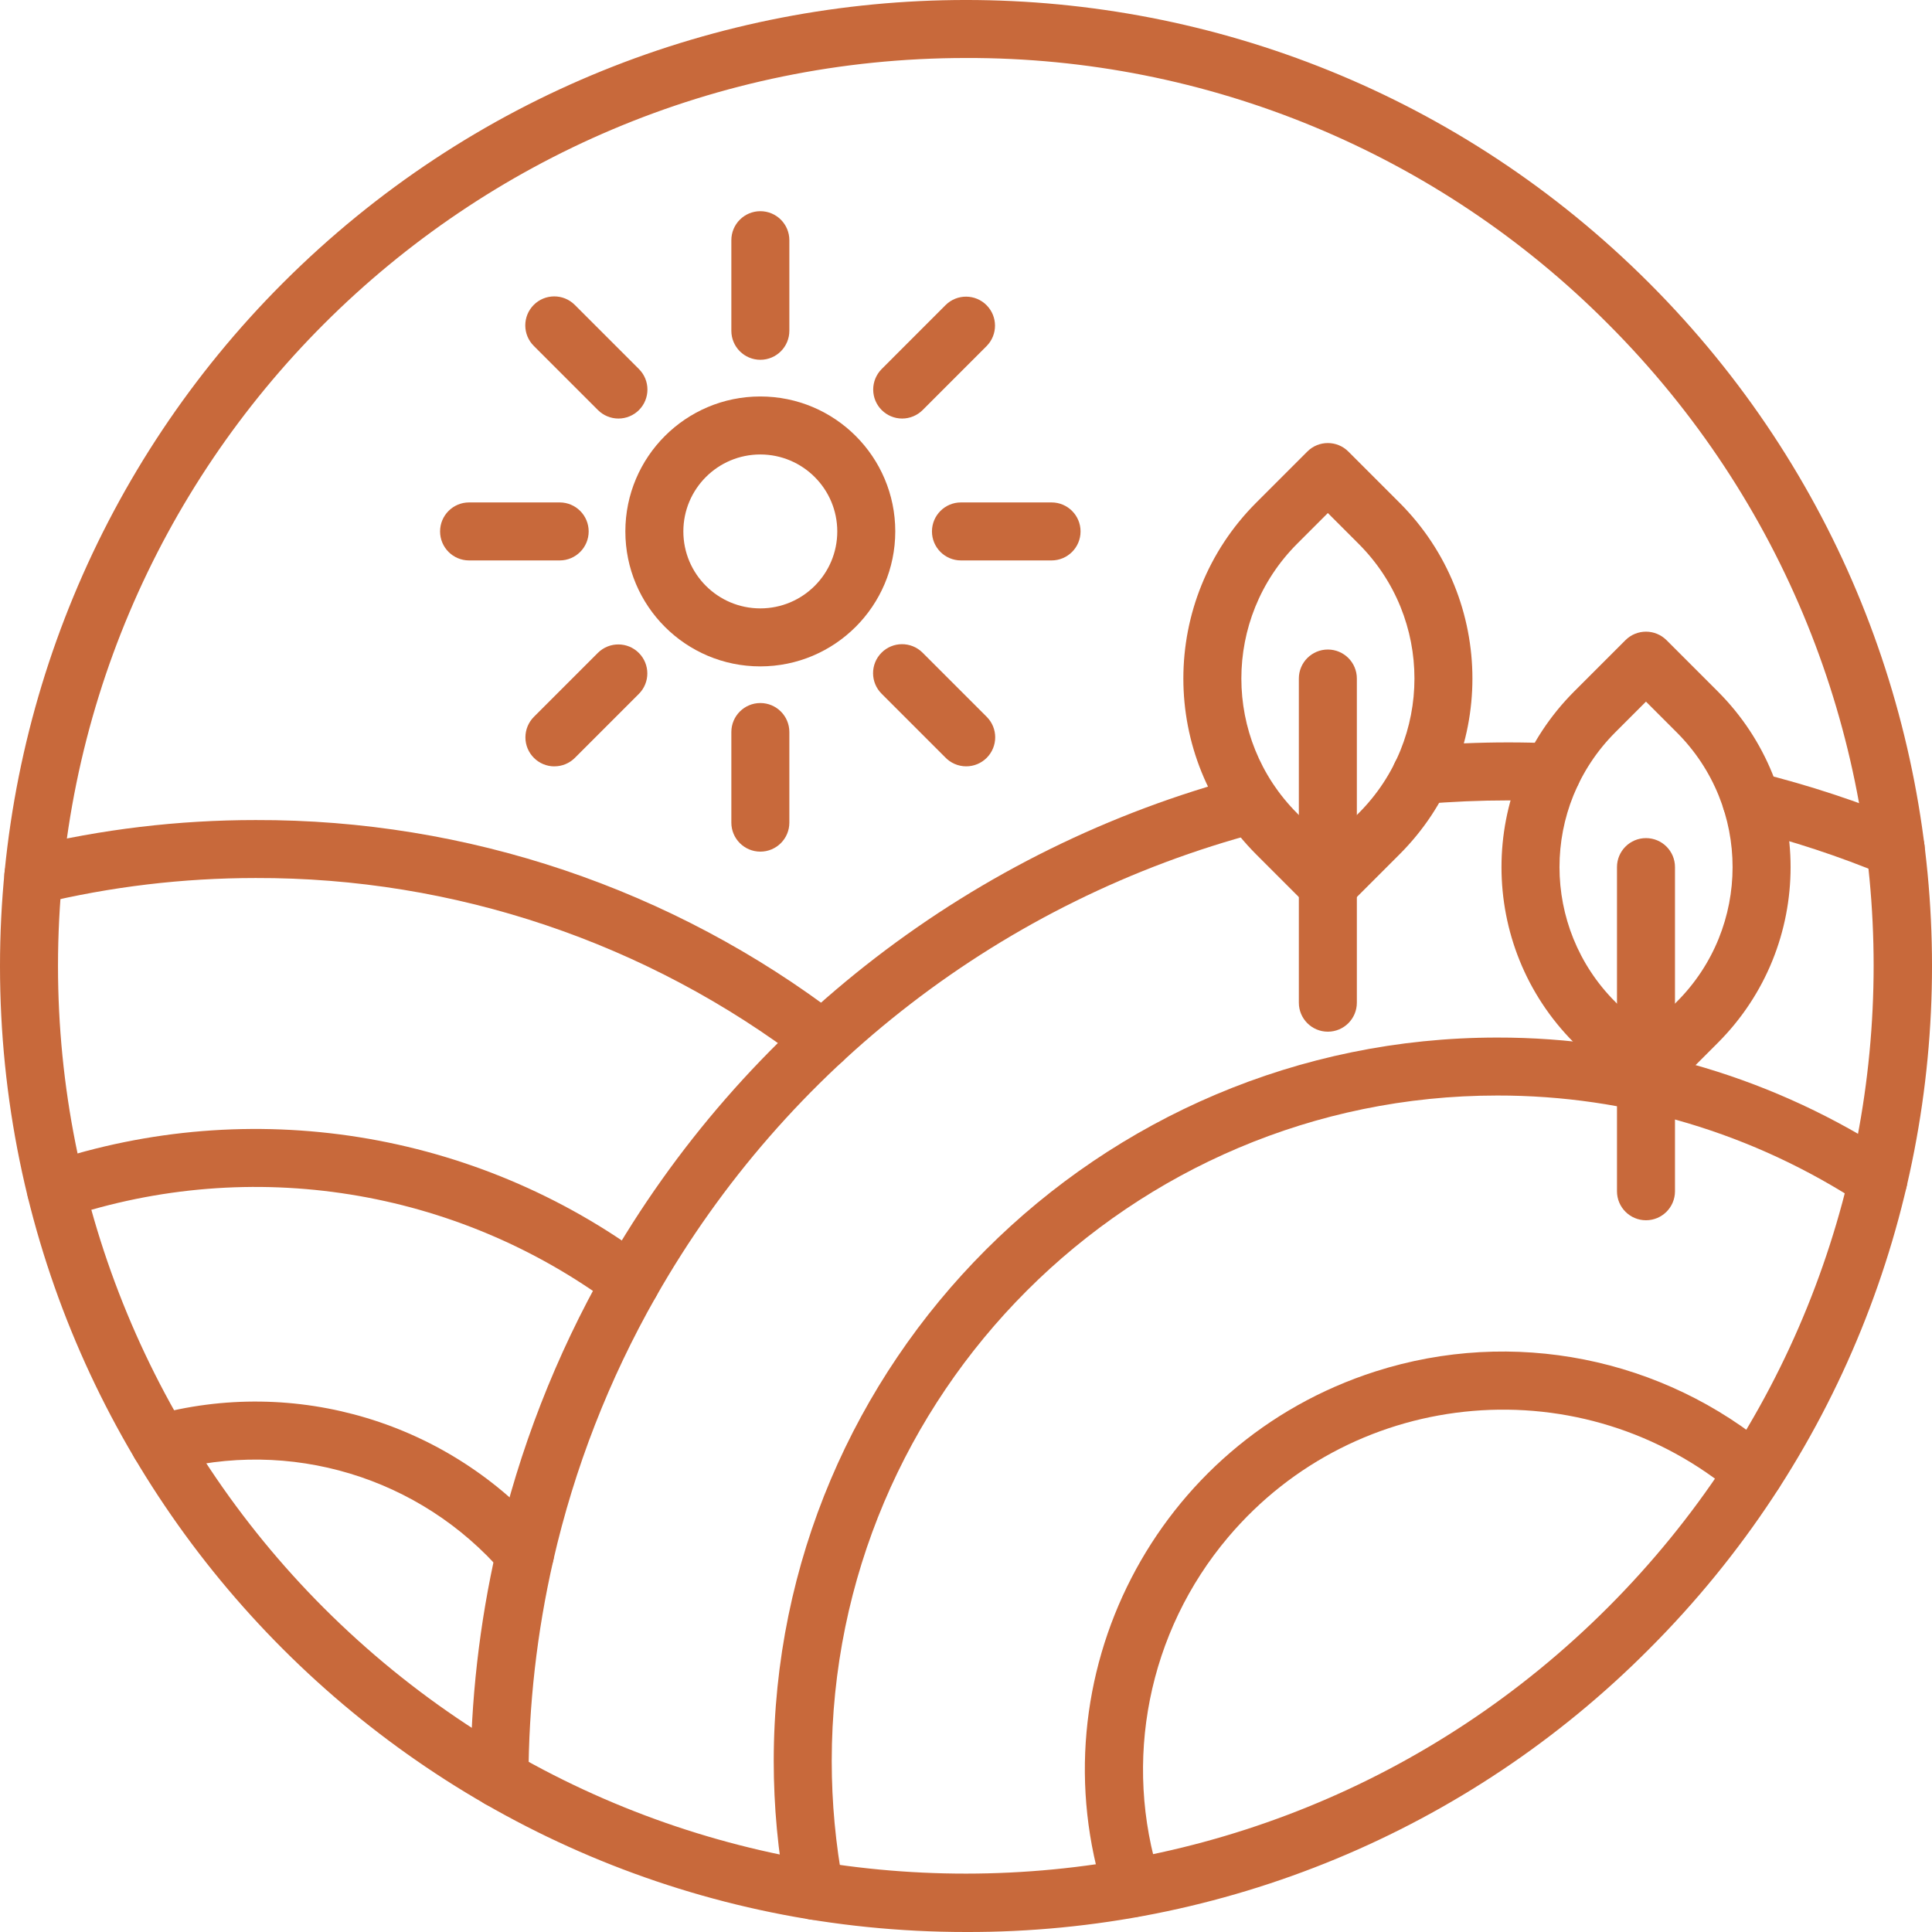
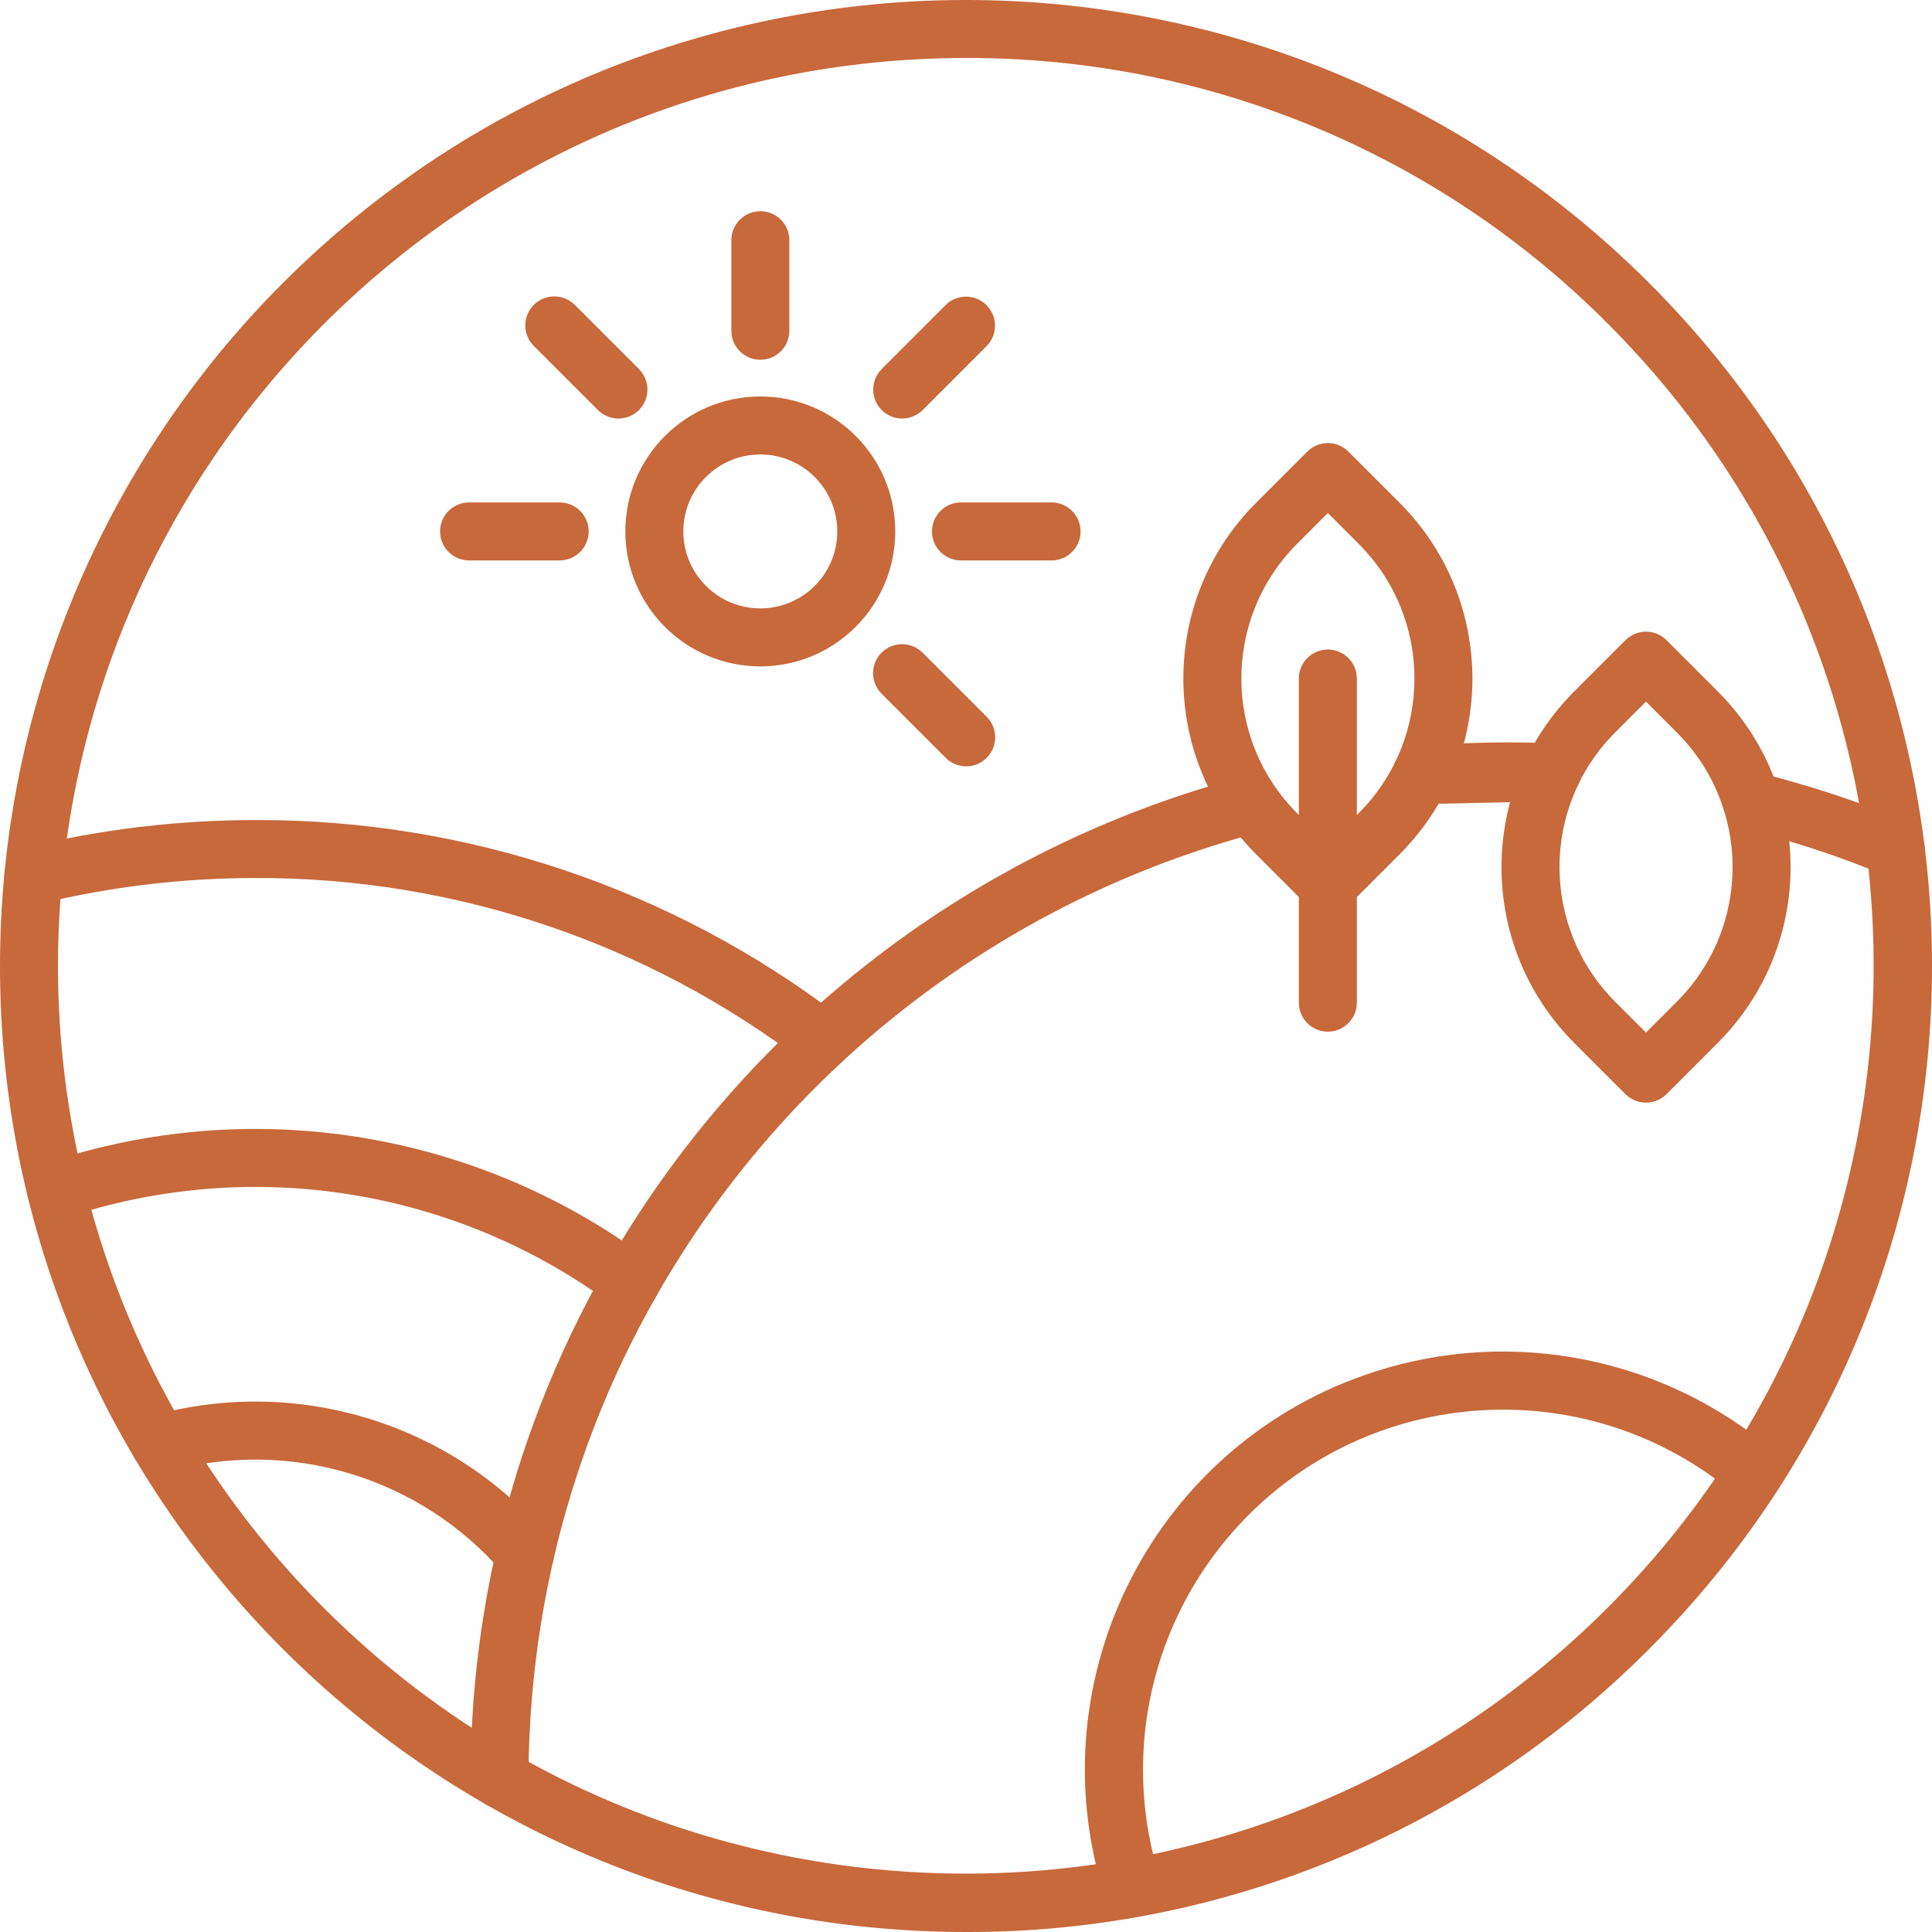
<svg xmlns="http://www.w3.org/2000/svg" id="Black" viewBox="0 0 532.96 532.97">
  <defs>
    <style>.cls-1{fill:#c8693b;}</style>
  </defs>
  <path class="cls-1" d="M209.74,183.83c-20.56,0-37.23-16.67-37.23-37.23,0-20.56,16.67-37.23,37.23-37.23,20.56,0,37.23,16.67,37.23,37.23h0c-.02,20.55-16.68,37.21-37.23,37.23ZM209.74,125.37c-11.73,0-21.23,9.51-21.23,21.23s9.51,21.23,21.23,21.23c11.73,0,21.23-9.51,21.23-21.23-.01-11.72-9.51-21.22-21.23-21.23h0Z" />
-   <path class="cls-1" d="M209.75,234.93c-4.42,0-8-3.58-8-8v-24.99c0-4.42,3.58-8,8-8s8,3.58,8,8v24.99c0,4.42-3.58,8-8,8Z" />
  <path class="cls-1" d="M209.75,99.25c-4.42,0-8-3.58-8-8v-24.99c0-4.42,3.58-8,8-8s8,3.58,8,8v24.99c0,4.42-3.58,8-8,8Z" />
  <path class="cls-1" d="M290.08,154.6h-24.99c-4.42,0-8-3.58-8-8s3.58-8,8-8h24.99c4.42,0,8,3.58,8,8s-3.58,8-8,8h0Z" />
  <path class="cls-1" d="M154.39,154.6h-24.99c-4.42,0-8-3.58-8-8s3.58-8,8-8h24.99c4.42,0,8,3.58,8,8s-3.58,8-8,8Z" />
  <path class="cls-1" d="M248.88,115.46c-4.42,0-8-3.58-8-8,0-2.12.84-4.15,2.34-5.66l17.66-17.67c3.15-3.1,8.22-3.05,11.31.1,3.05,3.11,3.06,8.09,0,11.21l-17.66,17.67c-1.5,1.5-3.54,2.35-5.66,2.35Z" />
-   <path class="cls-1" d="M152.94,211.41c-4.42,0-8-3.58-8-8,0-2.12.84-4.16,2.34-5.66l17.67-17.67c3.14-3.1,8.21-3.07,11.31.07,3.08,3.12,3.08,8.13,0,11.24l-17.67,17.67c-1.5,1.5-3.53,2.35-5.66,2.34Z" />
  <path class="cls-1" d="M266.54,211.4c-2.23,0-4.36-.93-5.88-2.57l-17.44-17.44c-3.14-3.1-3.17-8.17-.07-11.31,3.1-3.14,8.17-3.17,11.31-.07.02.02.05.05.07.07l17.66,17.66c3.13,3.13,3.12,8.19,0,11.32-1.5,1.5-3.53,2.34-5.66,2.34h0Z" />
  <path class="cls-1" d="M170.61,115.46c-2.12,0-4.16-.84-5.66-2.34l-17.67-17.67c-3.14-3.1-3.17-8.17-.07-11.31,3.1-3.14,8.17-3.17,11.31-.07.02.02.05.05.07.07l17.67,17.67c3.12,3.12,3.12,8.19,0,11.31-1.5,1.5-3.54,2.34-5.66,2.34h0Z" />
  <path class="cls-1" d="M266.48,532.96C119.31,532.96,0,413.66,0,266.48c0-70.68,28.08-138.46,78.05-188.43,104.07-104.07,272.8-104.07,376.86,0,104.07,104.07,104.07,272.8,0,376.86h0c-49.87,50.14-117.72,78.24-188.43,78.05ZM266.48,16c-138.34,0-250.48,112.15-250.48,250.48,0,66.43,26.39,130.14,73.36,177.12,97.88,97.76,256.48,97.66,354.24-.22,97.68-97.79,97.68-256.23,0-354.02-46.87-47.13-110.65-73.55-177.12-73.36h0Z" />
-   <path class="cls-1" d="M392.02,221.83c-4.42,0-8-3.58-8-8,0-4.15,3.18-7.61,7.32-7.97,8.13-.7,16.47-1.06,24.78-1.06,4.02,0,8.16.09,12.32.26,4.41.18,7.84,3.91,7.66,8.33-.18,4.41-3.91,7.84-8.33,7.66h0c-3.94-.16-7.86-.25-11.65-.25-7.85,0-15.73.34-23.4,1-.23.02-.47.03-.7.03Z" />
+   <path class="cls-1" d="M392.02,221.83c-4.42,0-8-3.58-8-8,0-4.15,3.18-7.61,7.32-7.97,8.13-.7,16.47-1.06,24.78-1.06,4.02,0,8.16.09,12.32.26,4.41.18,7.84,3.91,7.66,8.33-.18,4.41-3.91,7.84-8.33,7.66h0Z" />
  <path class="cls-1" d="M522.94,242.04c-1.06,0-2.1-.21-3.07-.62-12.54-5.22-25.46-9.47-38.64-12.73-4.29-1.06-6.91-5.4-5.85-9.69,1.06-4.29,5.4-6.91,9.69-5.85,13.97,3.46,27.66,7.97,40.95,13.5,4.08,1.7,6.01,6.38,4.31,10.46-1.24,2.98-4.16,4.92-7.39,4.92h0Z" />
  <path class="cls-1" d="M137.79,498.7h-.01c-4.42,0-7.99-3.59-7.99-8.01h0c.02-21.46,2.45-42.84,7.23-63.76,6.19-27.05,16.31-53.04,30.04-77.16,38.14-67.05,101.66-115.93,176.24-135.62,4.28-1.08,8.63,1.51,9.72,5.79,1.07,4.23-1.45,8.54-5.66,9.68-70.42,18.6-130.38,64.75-166.39,128.06-12.96,22.76-22.51,47.29-28.35,72.82-4.51,19.75-6.8,39.95-6.83,60.21,0,4.41-3.59,7.99-8,7.99Z" />
-   <path class="cls-1" d="M224.77,529.61c-3.84,0-7.14-2.74-7.85-6.52-2.32-12.29-3.48-24.78-3.48-37.29,0-110.05,89.54-199.58,199.59-199.58,38.92-.06,77.01,11.32,109.52,32.71,3.69,2.44,4.7,7.4,2.27,11.08-2.43,3.68-7.37,4.7-11.06,2.28-29.9-19.68-64.93-30.14-100.73-30.08-101.23,0-183.59,82.35-183.59,183.58,0,11.51,1.07,23,3.2,34.32.82,4.34-2.04,8.53-6.38,9.35-.49.09-.99.14-1.49.14h0Z" />
  <path class="cls-1" d="M312.42,528.89c-3.48,0-6.55-2.25-7.62-5.56-19.44-60.63,13.95-125.55,74.58-144.99,37.89-12.15,79.37-3.9,109.73,21.81,3.37,2.86,3.78,7.91.92,11.28s-7.91,3.78-11.28.92c-41.88-35.42-104.55-30.18-139.96,11.71-22.09,26.13-29.18,61.79-18.76,94.38,1.35,4.21-.97,8.72-5.18,10.07-.79.25-1.61.38-2.44.38h0Z" />
  <path class="cls-1" d="M226.98,294.93c-1.75,0-3.45-.57-4.84-1.64-43.52-33.29-96.83-51.25-151.62-51.08-20.02,0-39.97,2.37-59.43,7.09-4.29,1.04-8.62-1.59-9.66-5.88s1.59-8.62,5.88-9.66c20.7-5.02,41.92-7.55,63.21-7.54,58.3-.18,115.01,18.92,161.31,54.35,3.51,2.68,4.19,7.7,1.52,11.21-1.51,1.99-3.87,3.15-6.37,3.15h0Z" />
  <path class="cls-1" d="M174.01,361.73c-1.72,0-3.4-.56-4.78-1.59-43.43-32.3-99.9-41.33-151.23-24.18-4.19,1.39-8.72-.89-10.11-5.08-1.38-4.17.86-8.67,5.02-10.09,56.31-18.81,118.25-8.91,165.88,26.53,3.54,2.64,4.27,7.65,1.63,11.2-1.51,2.03-3.89,3.22-6.42,3.22h0Z" />
  <path class="cls-1" d="M144.83,436.71c-2.33,0-4.54-1.01-6.06-2.78-22.83-26.46-58.88-37.36-92.54-27.97-4.26,1.19-8.67-1.3-9.86-5.56-1.19-4.26,1.3-8.67,5.56-9.86h0c39.64-11.05,82.09,1.78,108.96,32.94,2.88,3.35,2.51,8.4-.84,11.28-1.45,1.25-3.3,1.94-5.22,1.94h0Z" />
  <path class="cls-1" d="M366.3,252.14c-2.12,0-4.16-.84-5.66-2.34l-14.16-14.16c-26.72-26.78-26.72-70.14,0-96.92l14.16-14.16c3.12-3.12,8.19-3.12,11.31,0l14.16,14.16c26.76,26.76,26.76,70.16,0,96.92l-14.16,14.16c-1.5,1.5-3.53,2.35-5.66,2.34ZM366.3,141.53l-8.5,8.5c-20.48,20.53-20.48,53.76,0,74.29l8.5,8.5,8.5-8.5c20.52-20.51,20.52-53.78,0-74.29,0,0,0,0,0,0l-8.5-8.5Z" />
  <path class="cls-1" d="M366.3,284.6c-4.42,0-8-3.58-8-8v-89.42c0-4.42,3.58-8,8-8s8,3.58,8,8v89.42c0,4.42-3.58,8-8,8Z" />
  <path class="cls-1" d="M454.06,304.17c-2.12,0-4.16-.84-5.66-2.34l-14.16-14.16c-26.72-26.78-26.72-70.14,0-96.92l14.16-14.16c1.5-1.5,3.54-2.34,5.66-2.34h0c2.12,0,4.16.84,5.66,2.34l14.16,14.16c26.76,26.76,26.76,70.16,0,96.92h0s-14.16,14.16-14.16,14.16c-1.5,1.5-3.53,2.35-5.66,2.34ZM454.06,193.55l-8.5,8.5c-20.48,20.53-20.48,53.76,0,74.29l8.5,8.5,8.5-8.5c20.52-20.51,20.52-53.77,0-74.29,0,0,0,0,0,0h0s-8.5-8.5-8.5-8.5Z" />
-   <path class="cls-1" d="M454.06,336.62c-4.42,0-8-3.58-8-8v-89.42c0-4.42,3.58-8,8-8s8,3.58,8,8v89.42c0,4.42-3.58,8-8,8Z" />
</svg>